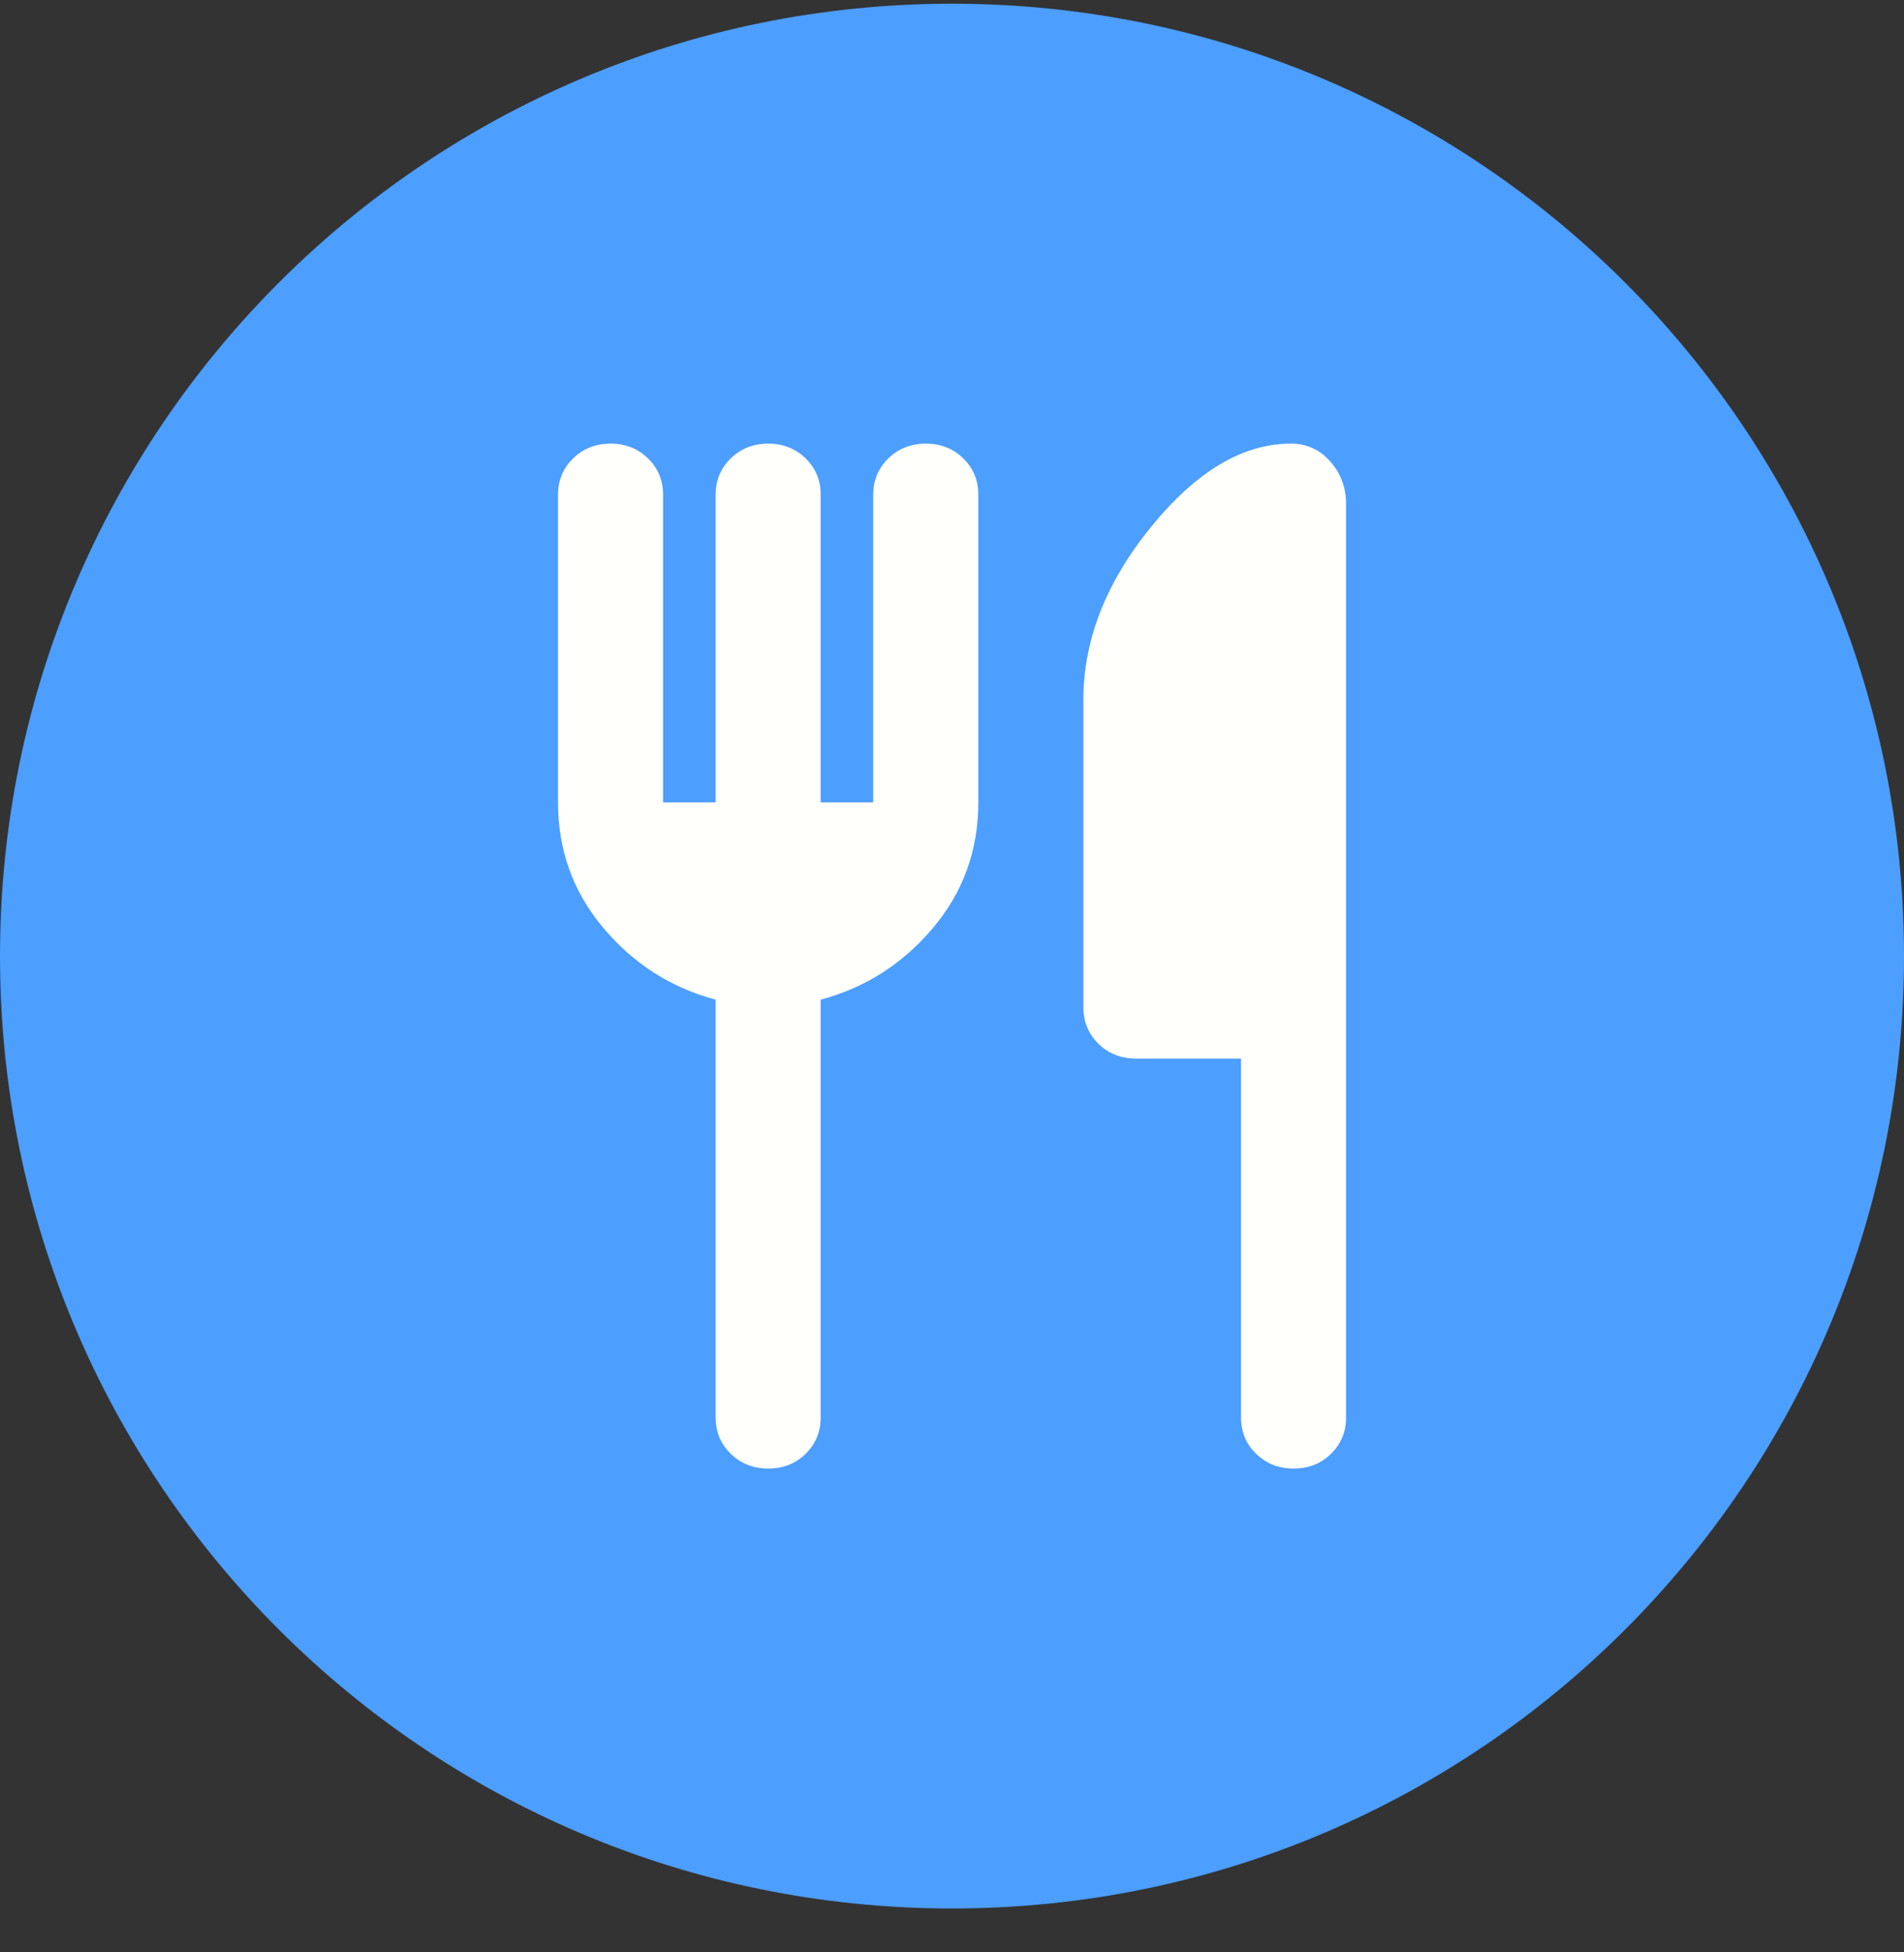
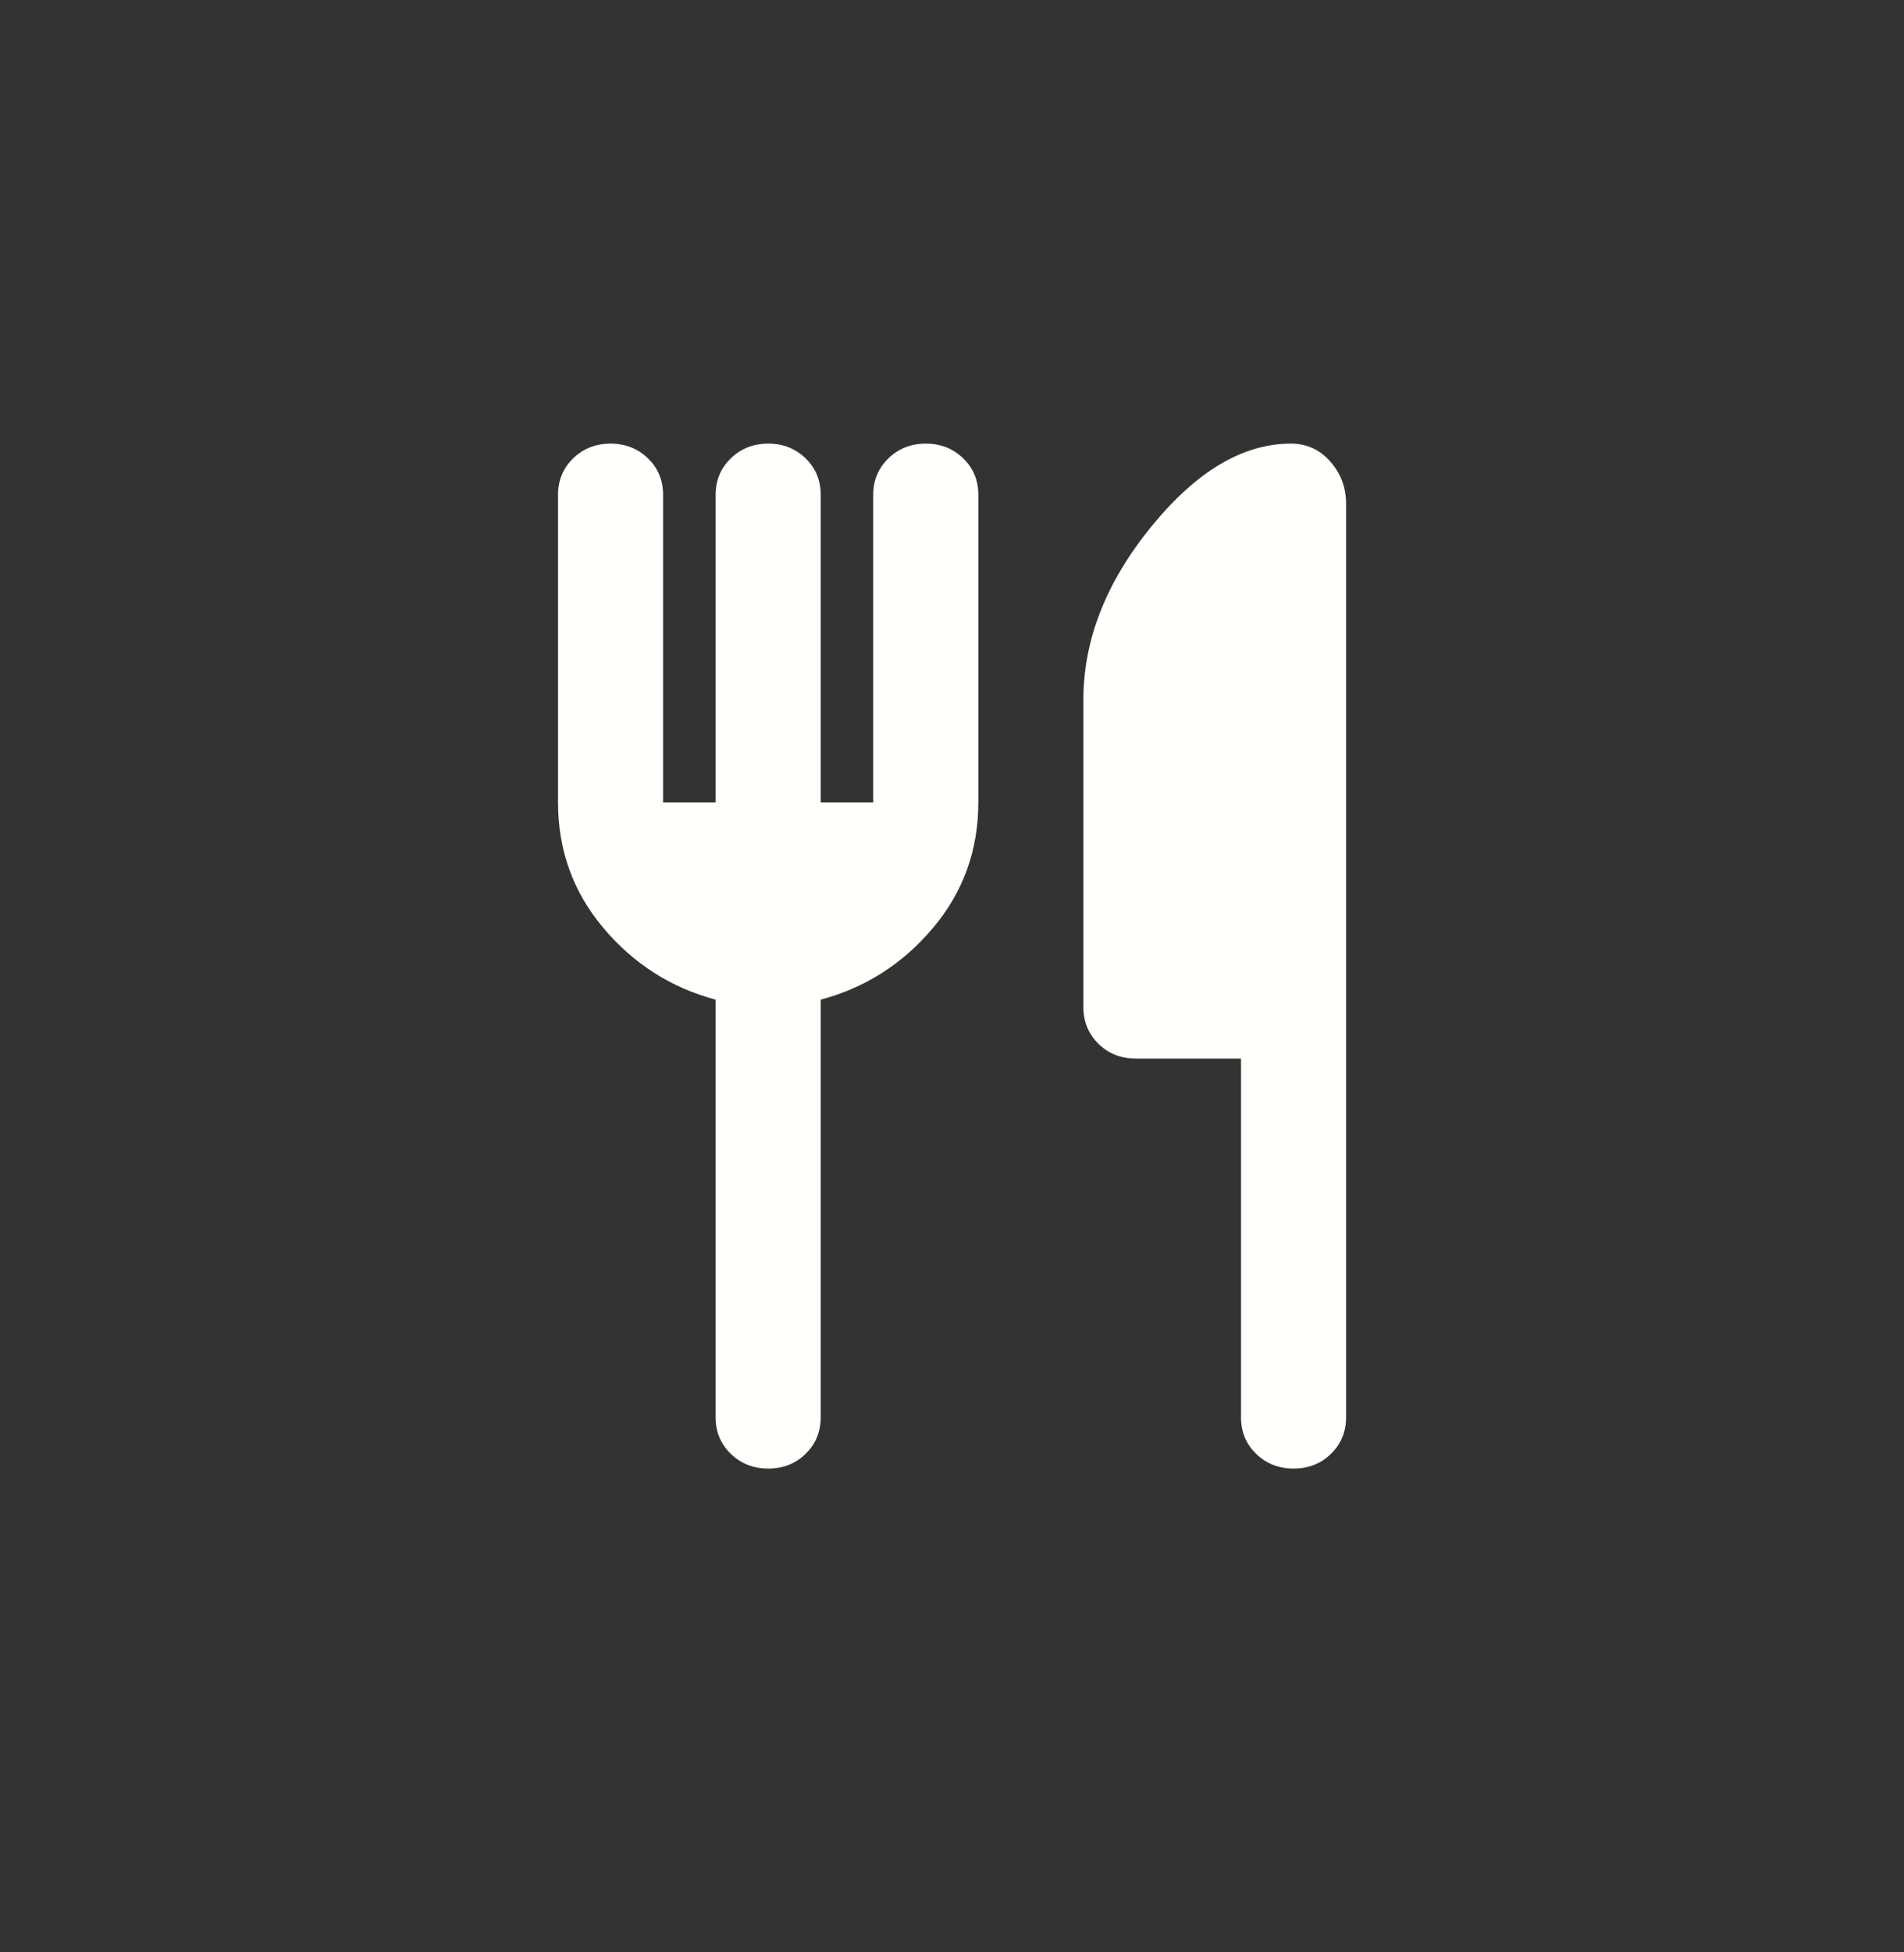
<svg xmlns="http://www.w3.org/2000/svg" width="40" height="41" viewBox="0 0 40 41" fill="none">
  <rect x="0" y="0" width="40" height="41" fill="#333333" stroke="none" />
-   <path d="M0 20.078C0 9.032 8.954 0.078 20 0.078V0.078C31.046 0.078 40 9.032 40 20.078V20.078C40 31.124 31.046 40.078 20 40.078V40.078C8.954 40.078 0 31.124 0 20.078V20.078Z" fill="#4C9EFF" />
  <path d="M15.034 16.85V10.393C15.034 10.088 15.14 9.832 15.352 9.626C15.564 9.42 15.826 9.317 16.138 9.316C16.45 9.316 16.712 9.419 16.925 9.626C17.137 9.834 17.243 10.089 17.241 10.393V16.85H18.345V10.393C18.345 10.088 18.451 9.832 18.663 9.626C18.875 9.42 19.137 9.317 19.449 9.316C19.761 9.316 20.023 9.419 20.236 9.626C20.449 9.834 20.554 10.089 20.553 10.393V16.85C20.553 17.854 20.236 18.733 19.601 19.486C18.967 20.239 18.18 20.742 17.241 20.993V29.764C17.241 30.069 17.136 30.324 16.924 30.531C16.712 30.738 16.45 30.84 16.138 30.84C15.826 30.839 15.564 30.736 15.352 30.53C15.14 30.324 15.034 30.069 15.034 29.764V20.993C14.096 20.742 13.309 20.239 12.675 19.486C12.041 18.733 11.723 17.854 11.723 16.85V10.393C11.723 10.088 11.829 9.832 12.04 9.626C12.252 9.42 12.514 9.317 12.826 9.316C13.138 9.316 13.401 9.419 13.613 9.626C13.826 9.834 13.932 10.089 13.93 10.393V16.85H15.034ZM26.072 22.23H23.864C23.551 22.23 23.289 22.127 23.078 21.921C22.867 21.714 22.761 21.458 22.76 21.154V14.697C22.76 13.442 23.234 12.231 24.182 11.065C25.13 9.899 26.109 9.316 27.12 9.316C27.451 9.316 27.727 9.442 27.948 9.693C28.169 9.944 28.279 10.24 28.279 10.581V29.764C28.279 30.069 28.173 30.324 27.961 30.531C27.749 30.738 27.487 30.84 27.175 30.84C26.863 30.839 26.601 30.736 26.389 30.53C26.177 30.324 26.072 30.069 26.072 29.764V22.23Z" fill="#FFFFFB" />
</svg>